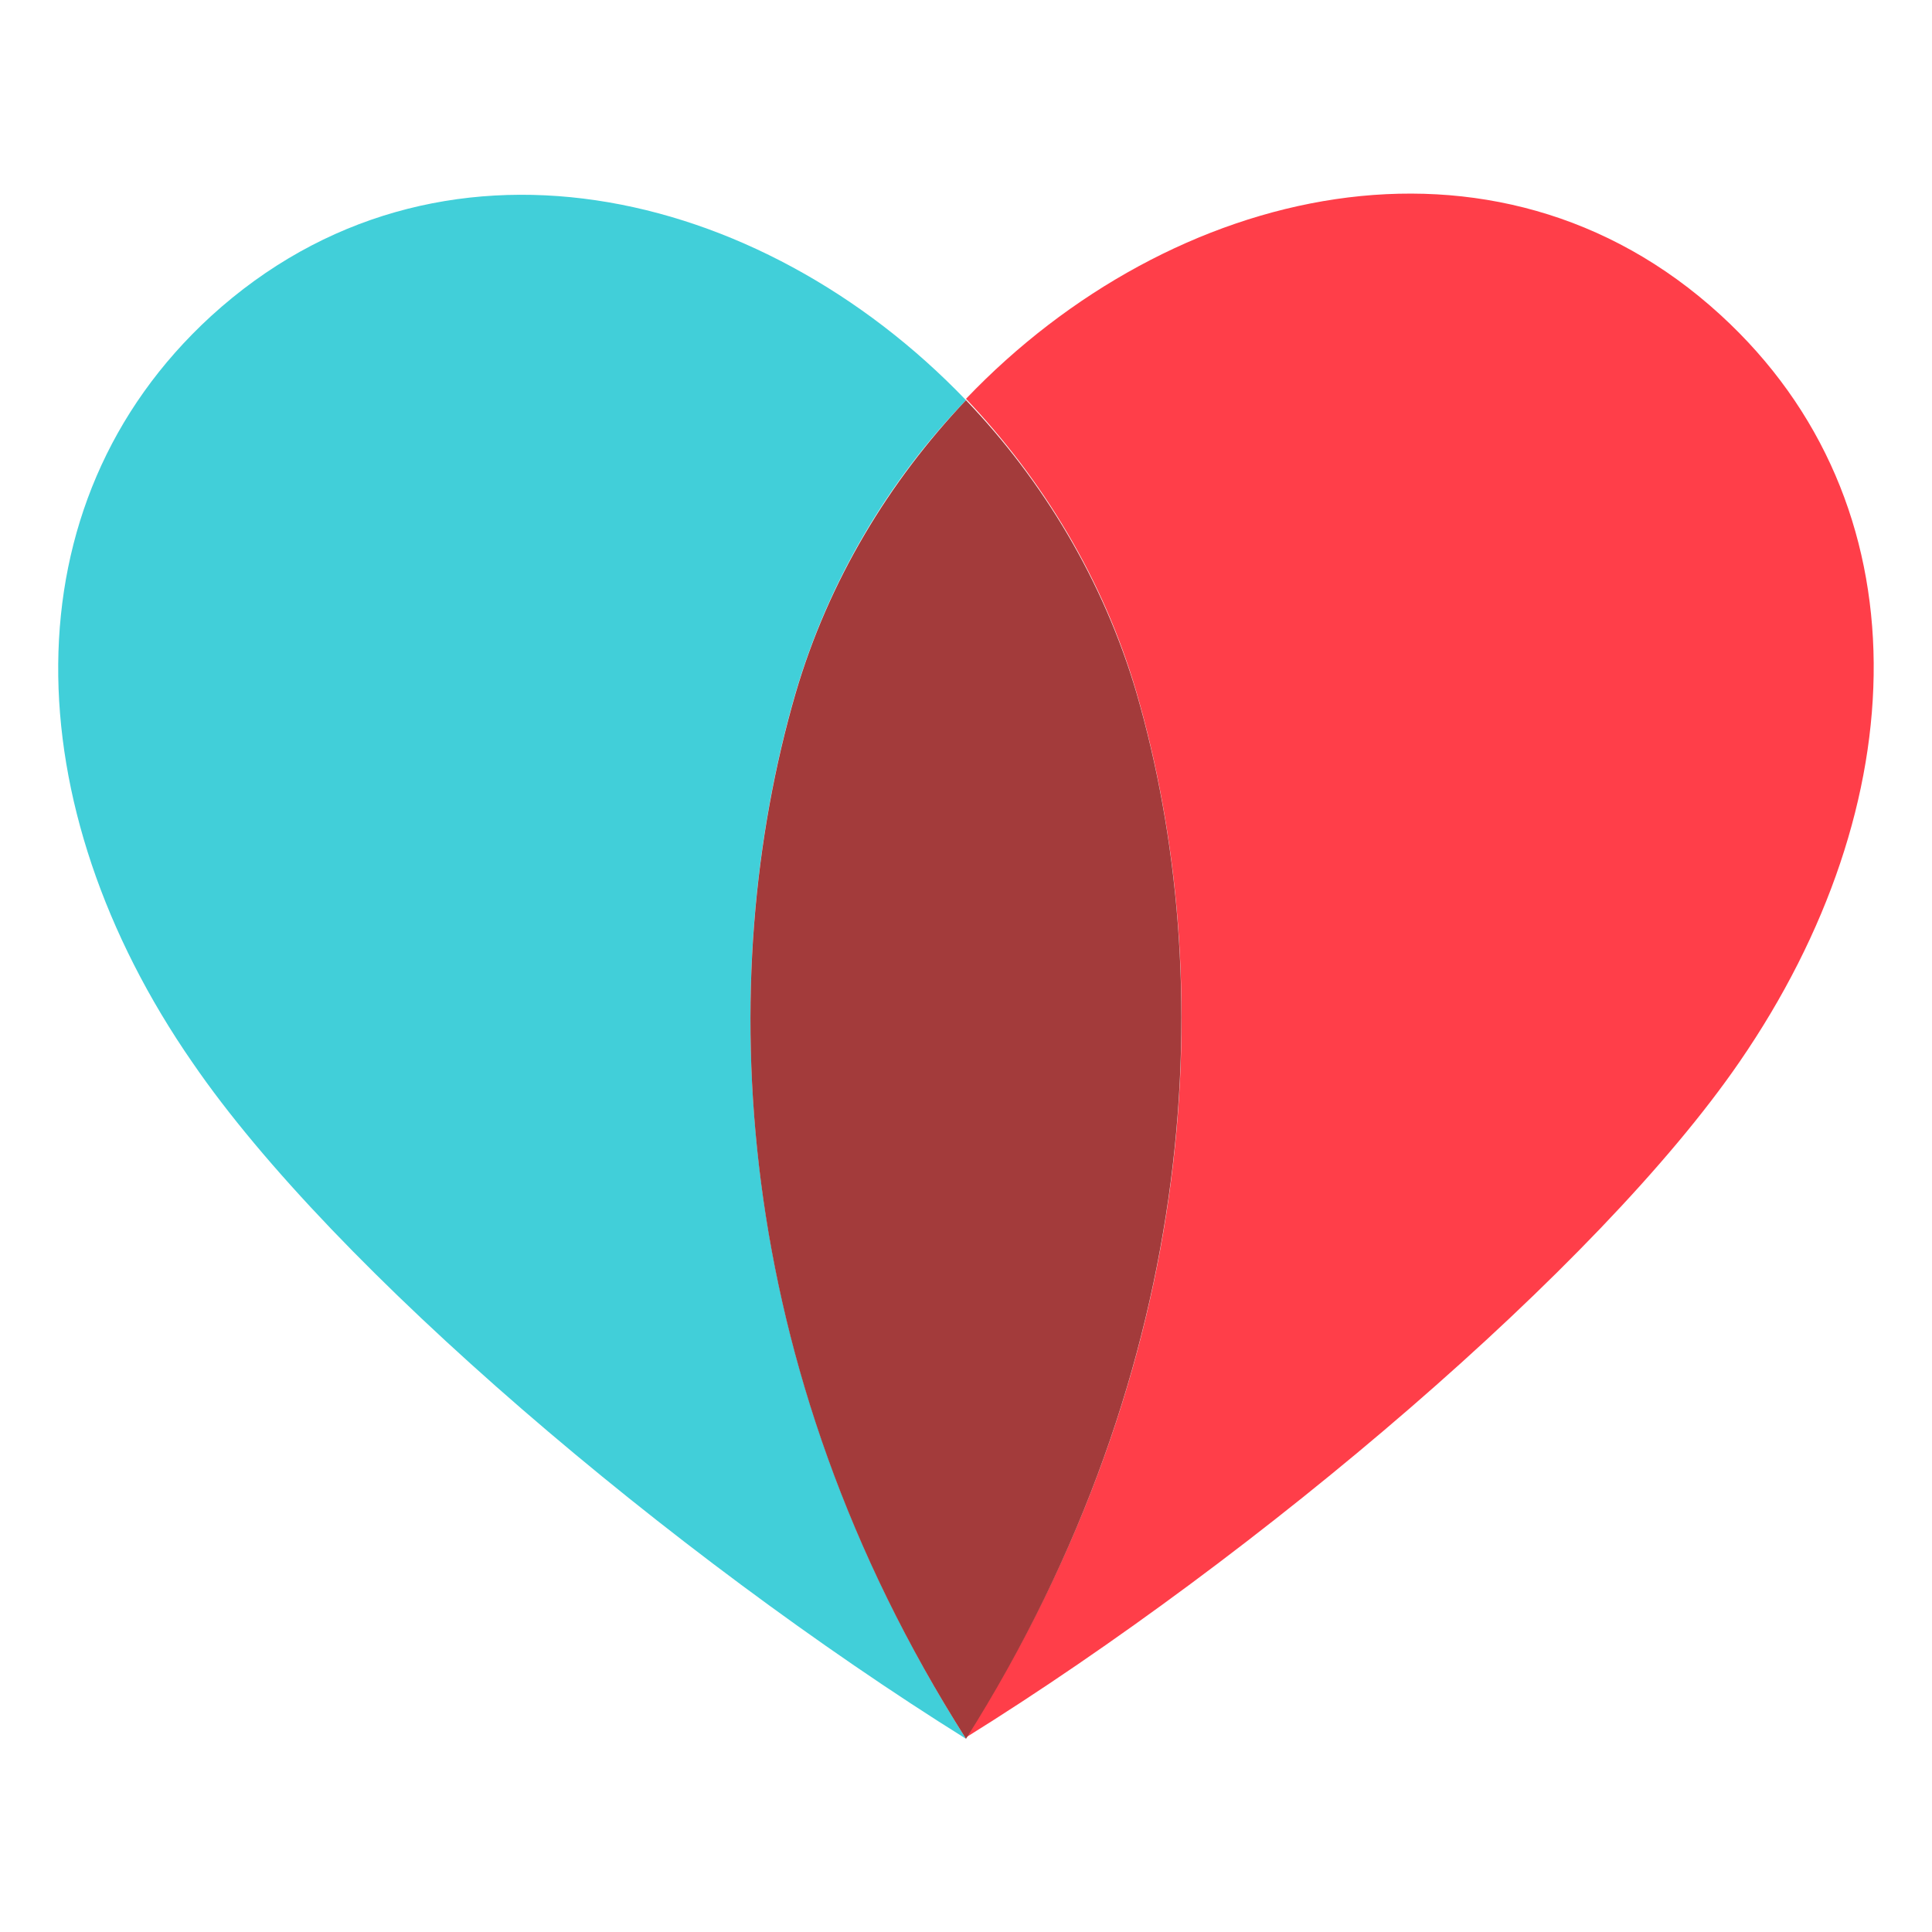
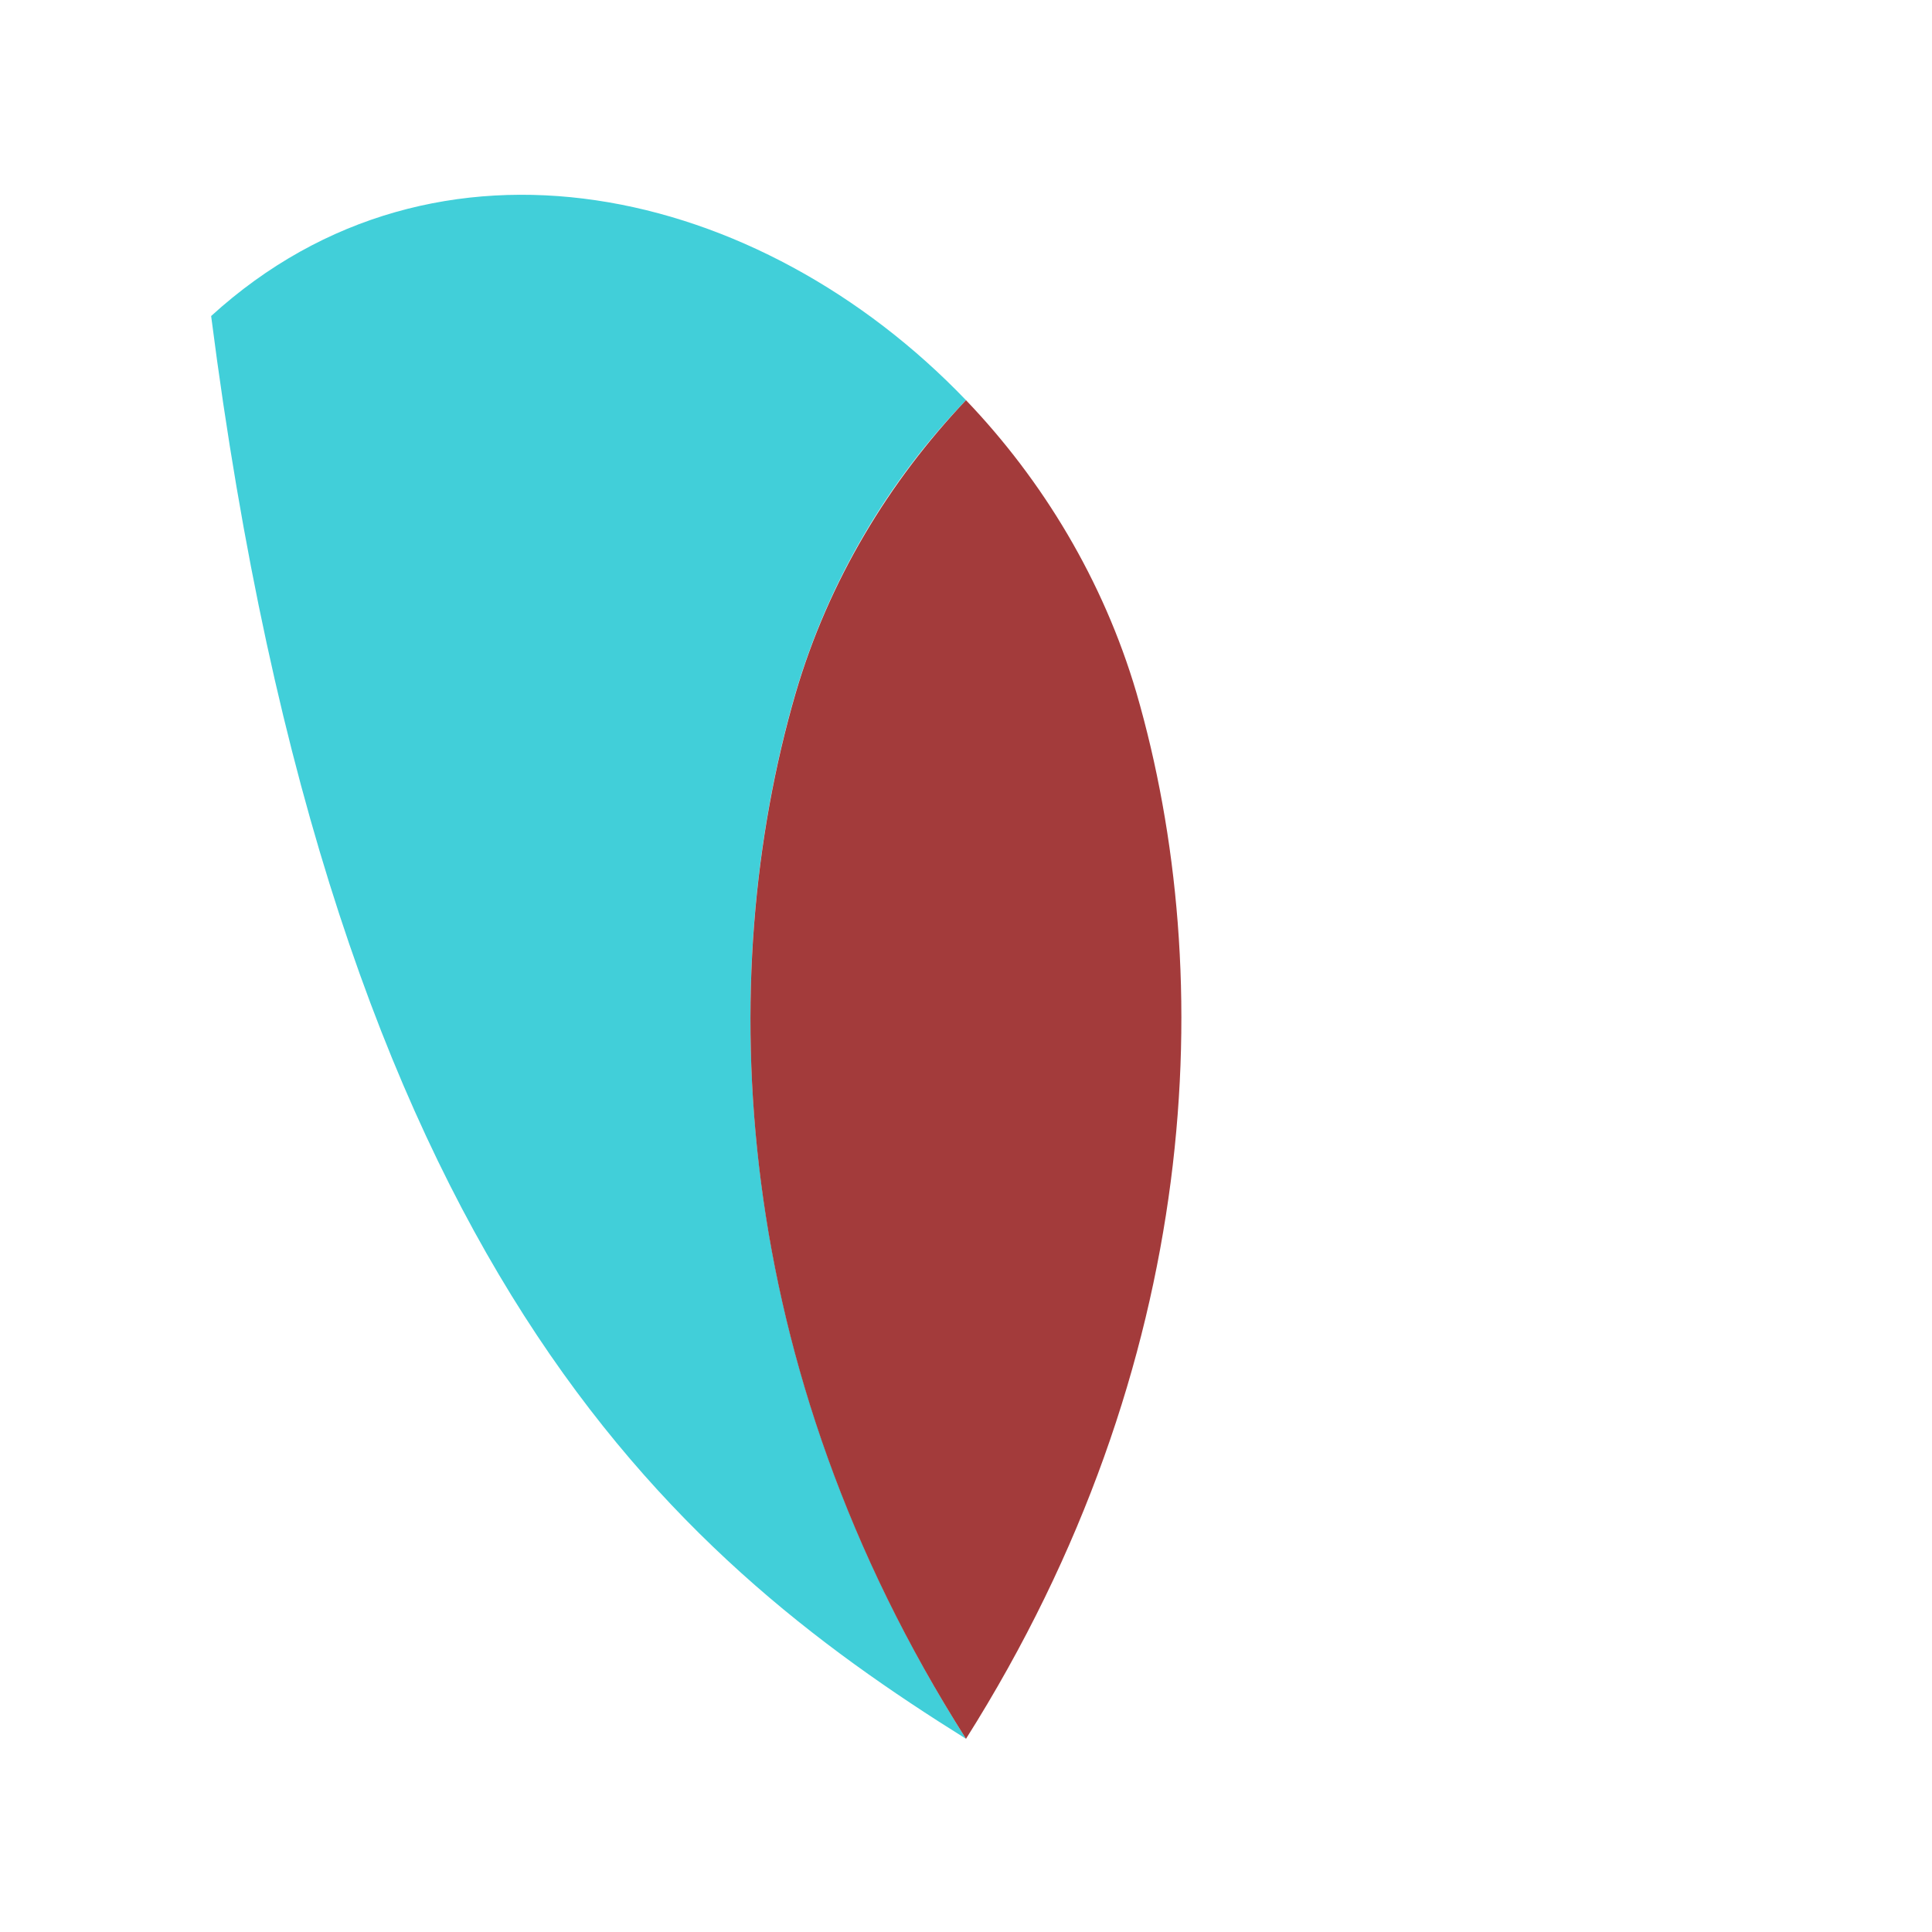
<svg xmlns="http://www.w3.org/2000/svg" version="1.1" id="Layer_1" x="0px" y="0px" viewBox="0 0 28 28" style="enable-background:new 0 0 28 28;" xml:space="preserve">
  <style type="text/css">
	.st0{fill:#41CFD9;}
	.st1{fill:#FF3E49;}
	.st2{fill:#A33B3B;}
</style>
  <g>
-     <path class="st0" d="M11.53,10.04C12.01,8.41,12.88,6.96,14,5.8C11.01,2.68,6.33,1.6,3.06,4.58C0.08,7.31,0.22,11.69,2.79,15.4   C4.83,18.38,9.74,22.54,14,25.2C10.56,19.77,10.34,14.14,11.53,10.04z" />
-     <path class="st1" d="M24.93,4.56C21.67,1.58,16.97,2.67,14,5.78c1.11,1.17,1.99,2.61,2.47,4.25c1.19,4.1,0.97,9.74-2.47,15.15   c4.26-2.65,9.17-6.82,11.21-9.79C27.77,11.67,27.93,7.3,24.93,4.56z" />
+     <path class="st0" d="M11.53,10.04C12.01,8.41,12.88,6.96,14,5.8C11.01,2.68,6.33,1.6,3.06,4.58C4.83,18.38,9.74,22.54,14,25.2C10.56,19.77,10.34,14.14,11.53,10.04z" />
    <path class="st2" d="M16.47,10.04C15.99,8.41,15.11,6.96,14,5.8c-1.11,1.17-1.99,2.61-2.47,4.25c-1.19,4.1-0.97,9.74,2.47,15.15   C17.43,19.77,17.66,14.14,16.47,10.04z" />
  </g>
</svg>